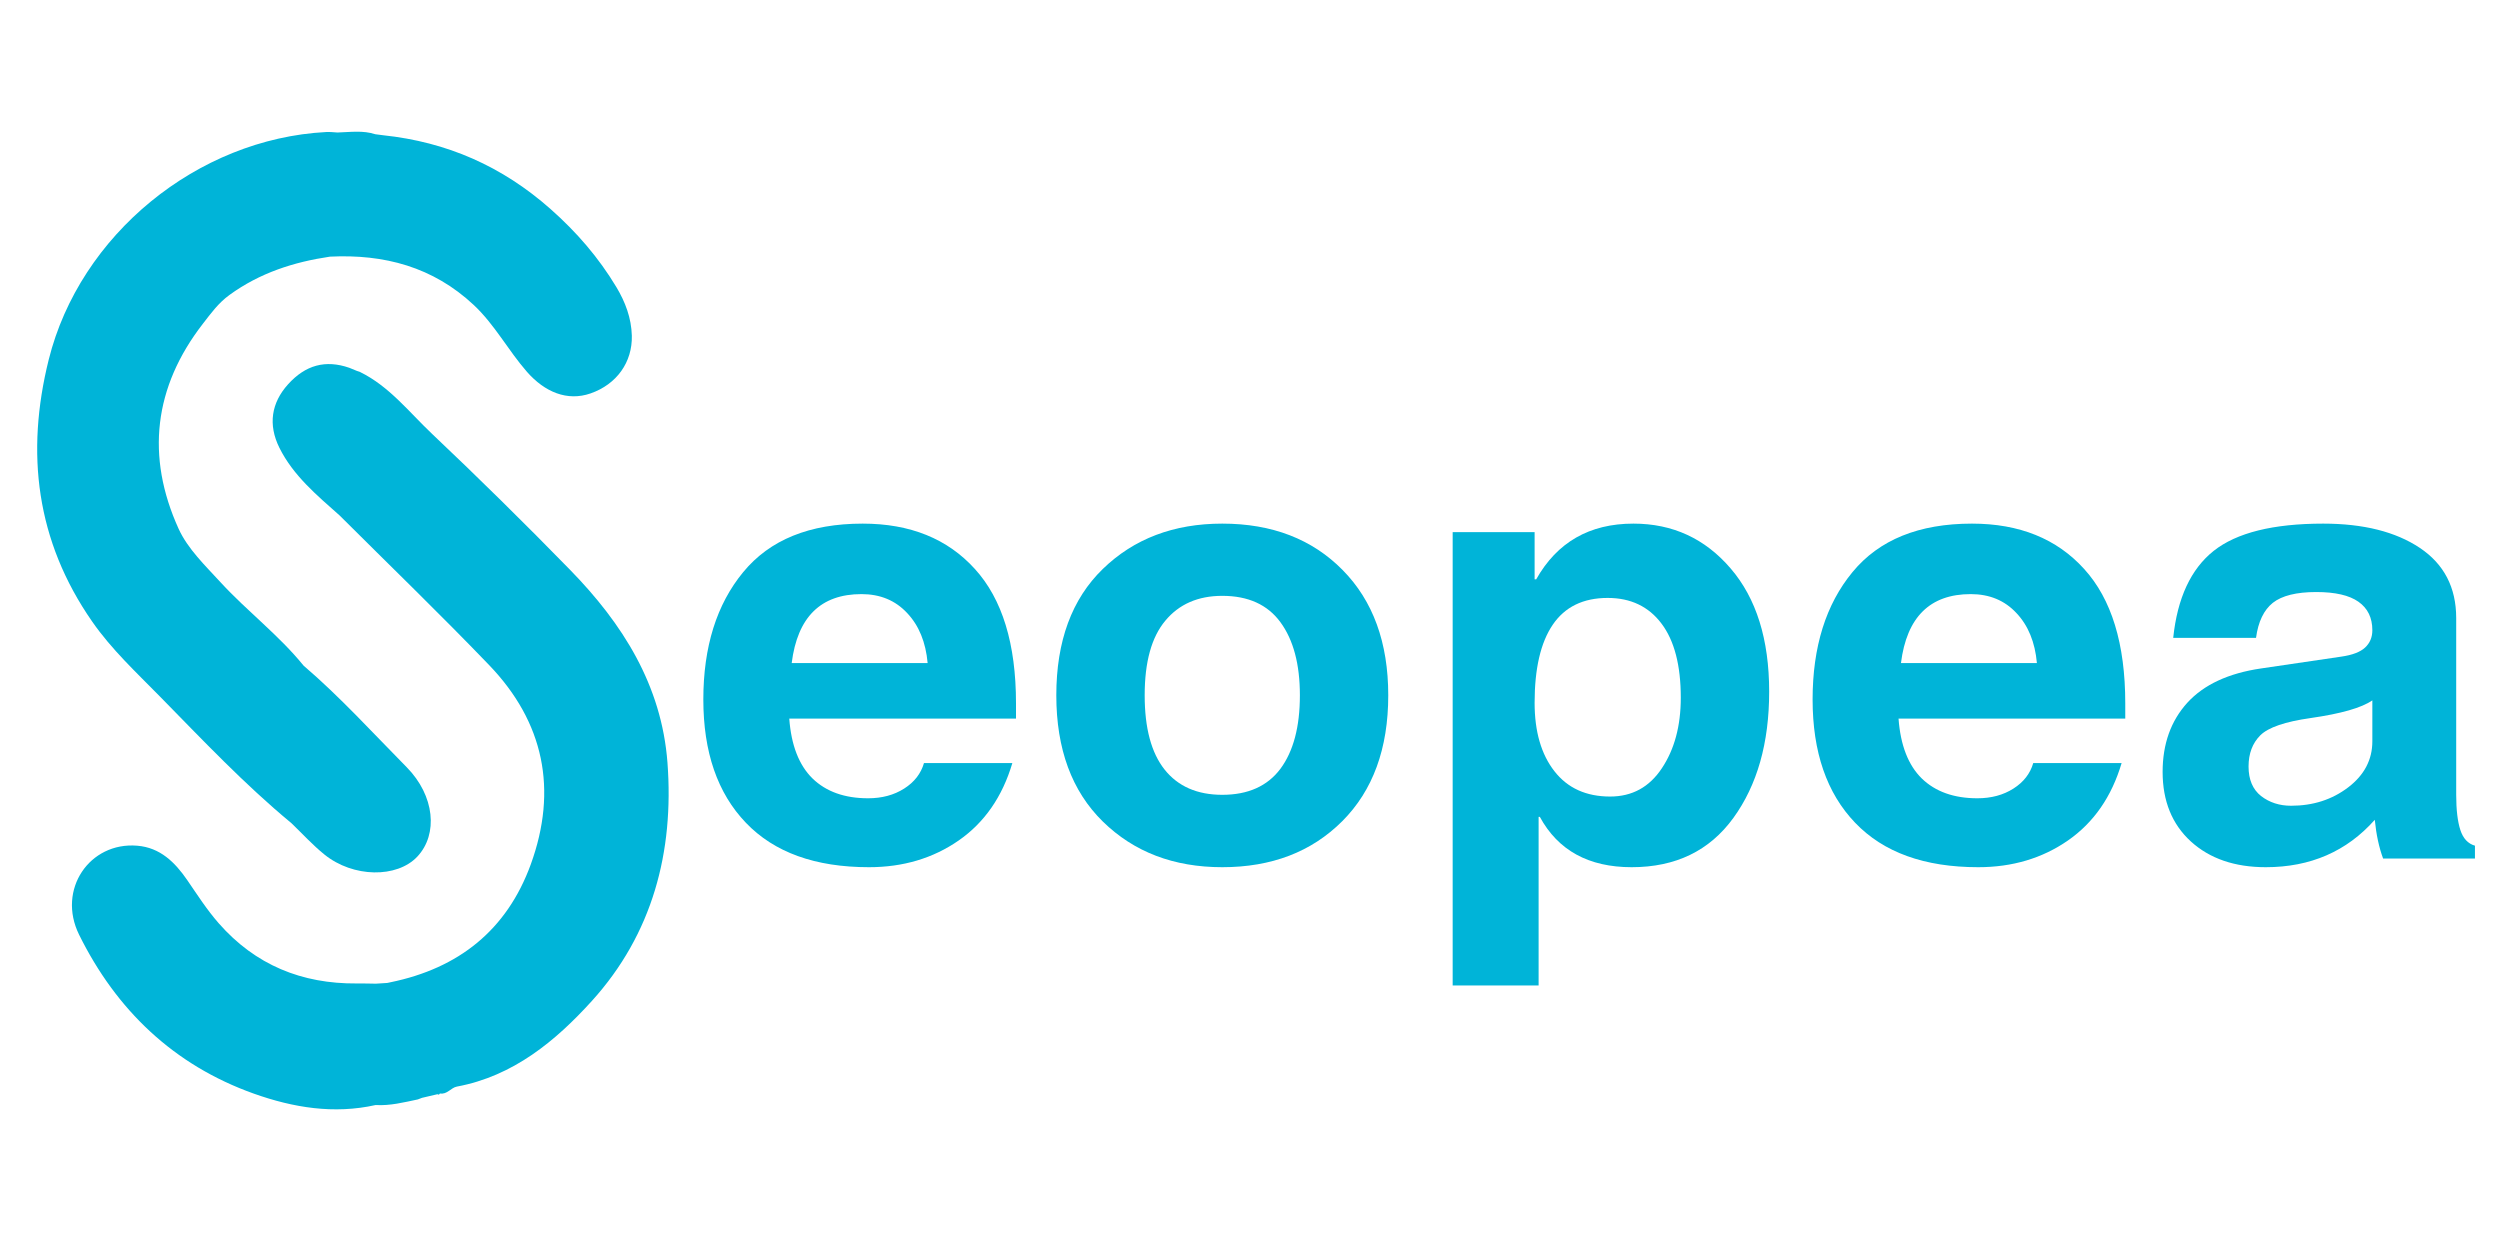
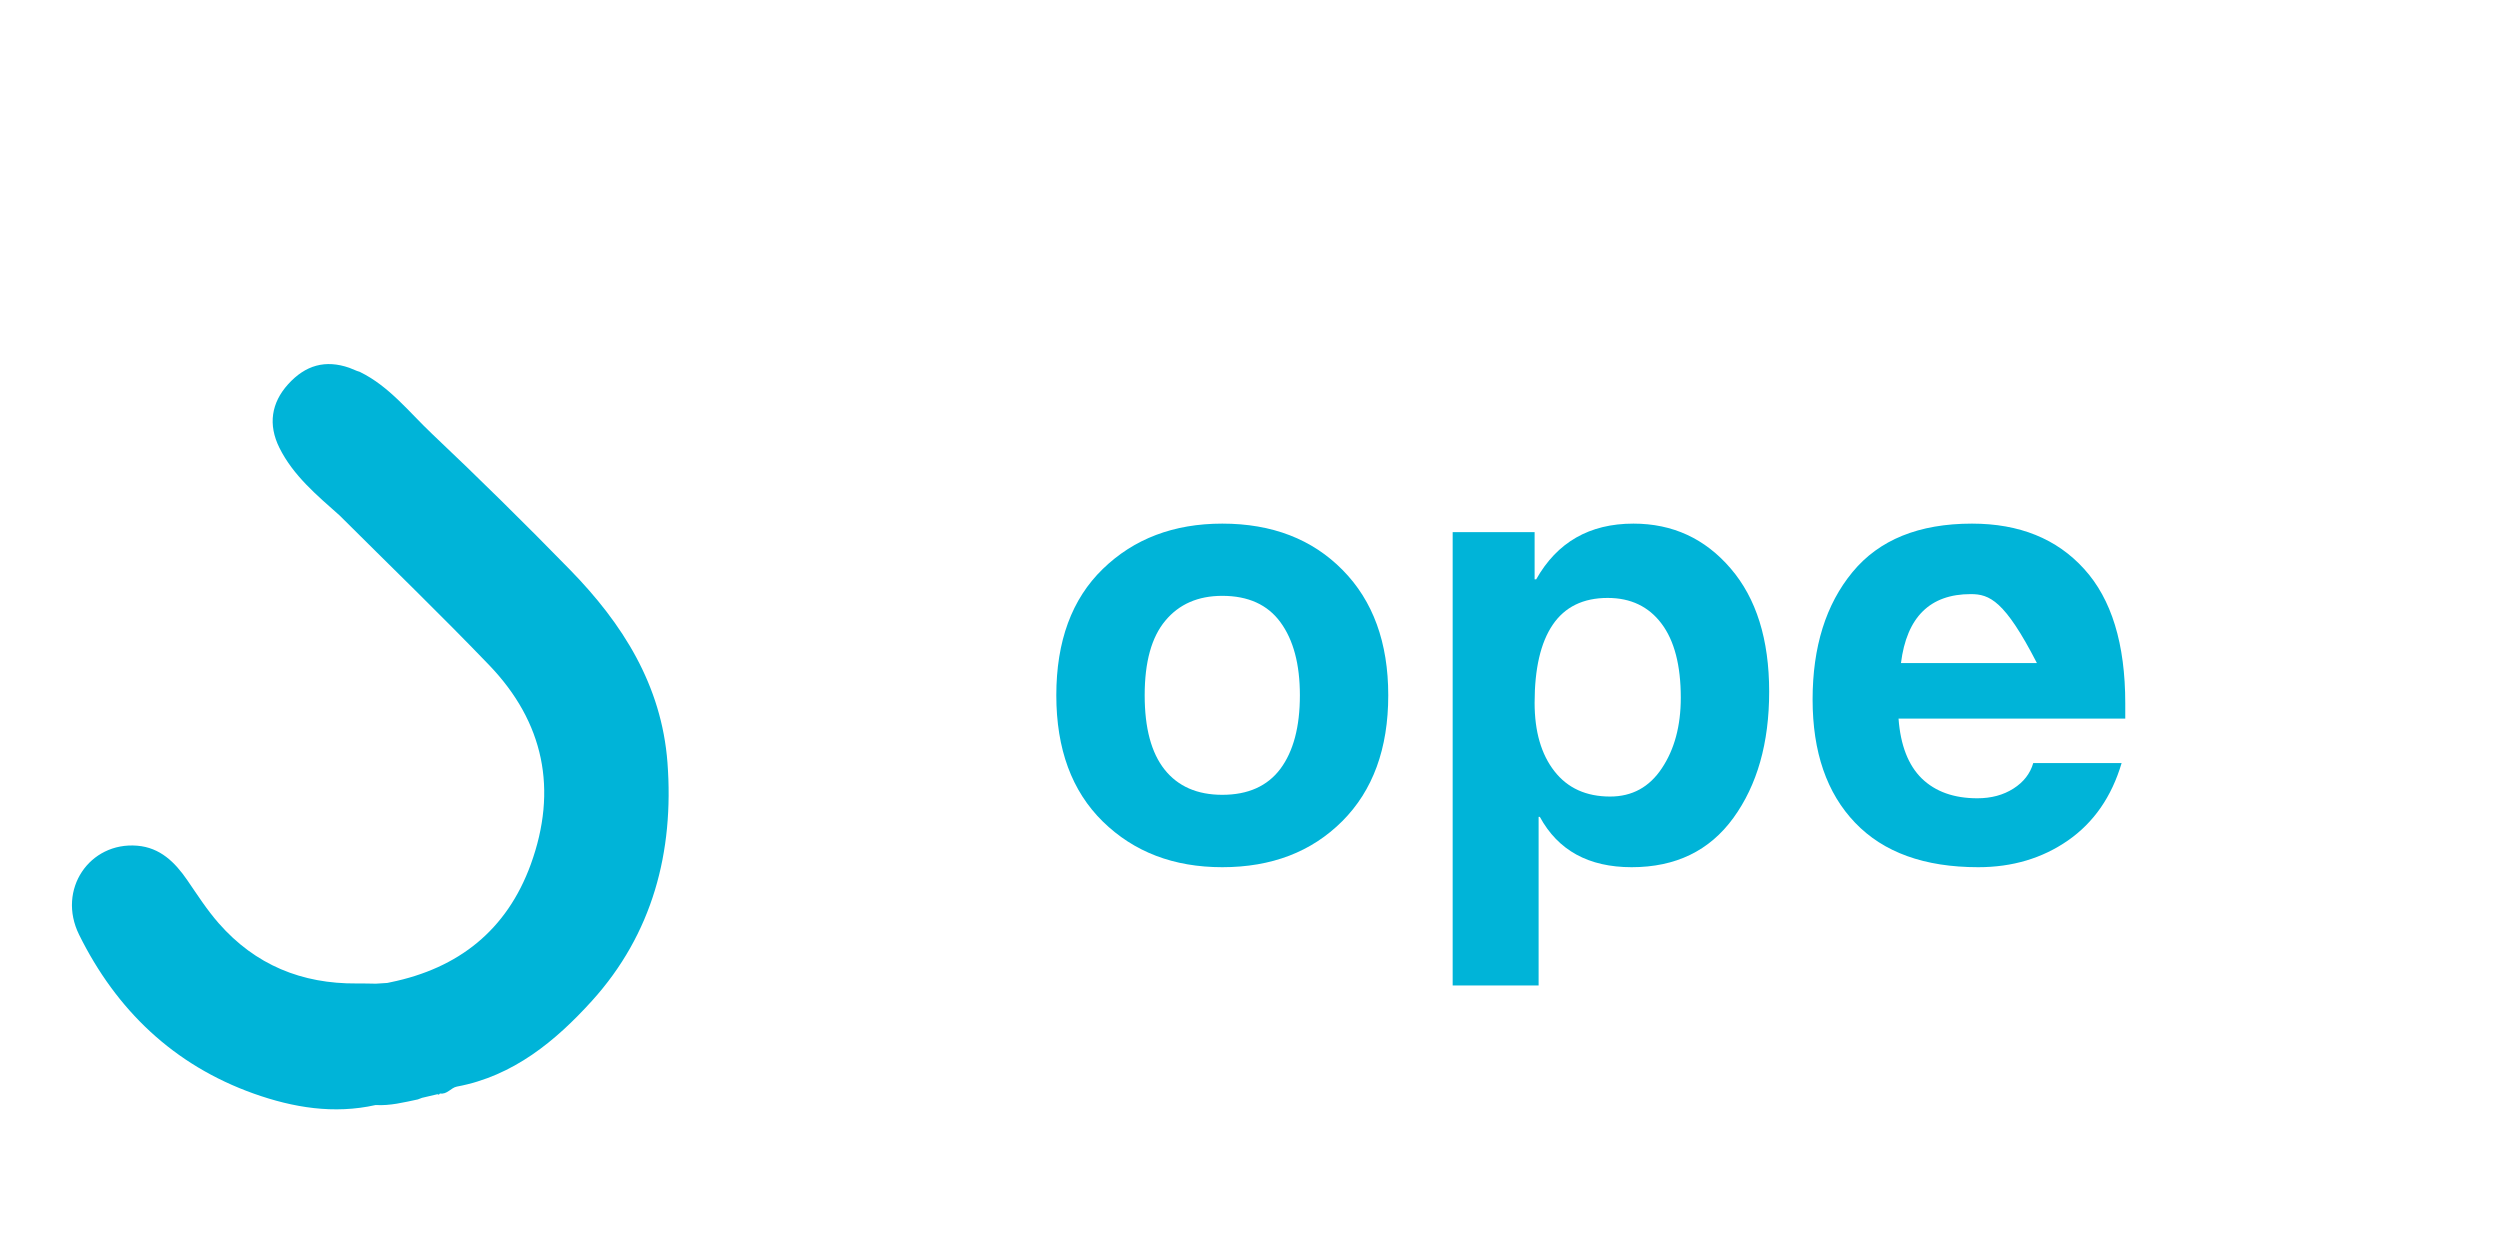
<svg xmlns="http://www.w3.org/2000/svg" width="300" zoomAndPan="magnify" viewBox="0 0 224.88 112.5" height="150" preserveAspectRatio="xMidYMid meet" version="1.0">
  <defs>
    <g />
    <clipPath id="c7524842ee">
      <path d="M 6 32 L 60.484 32 L 60.484 100 L 6 100 Z M 6 32 " clip-rule="nonzero" />
    </clipPath>
    <clipPath id="50a4a86b34">
-       <path d="M 3 11.707 L 57 11.707 L 57 79 L 3 79 Z M 3 11.707 " clip-rule="nonzero" />
-     </clipPath>
+       </clipPath>
  </defs>
  <g clip-path="url(#c7524842ee)">
    <path fill="#00b4d8" d="M 60.012 68.633 C 59.484 61.664 55.973 56.125 51.242 51.281 C 47.18 47.117 43.039 43.035 38.812 39.035 C 36.754 37.086 34.977 34.77 32.344 33.48 C 32.246 33.449 32.152 33.414 32.055 33.379 C 31.828 33.285 31.605 33.195 31.379 33.102 C 29.234 32.359 27.434 32.848 25.859 34.594 C 24.355 36.266 24.055 38.223 25.086 40.301 C 26.336 42.812 28.457 44.57 30.504 46.391 C 34.996 50.871 39.559 55.277 43.953 59.848 C 48.906 65 50.152 71.078 47.707 77.801 C 45.551 83.715 41.211 87.148 35.09 88.402 C 34.992 88.422 34.895 88.445 34.797 88.465 C 34.453 88.488 34.109 88.512 33.766 88.531 C 33.195 88.523 32.621 88.504 32.051 88.512 C 27.105 88.551 22.926 86.855 19.625 83.094 C 18.559 81.879 17.699 80.531 16.793 79.211 C 15.691 77.613 14.363 76.281 12.285 76.113 C 8 75.762 5.051 80.062 7.059 84.125 C 10.406 90.895 15.574 95.859 22.793 98.43 C 26.336 99.688 29.988 100.293 33.746 99.453 C 35.047 99.531 36.289 99.211 37.543 98.949 C 37.668 98.902 37.793 98.855 37.922 98.805 C 38.383 98.699 38.844 98.59 39.309 98.48 L 39.441 98.523 C 39.441 98.523 39.535 98.414 39.535 98.414 C 40.176 98.527 40.527 97.891 41.059 97.793 C 46.141 96.848 49.949 93.68 53.211 90.082 C 58.66 84.062 60.617 76.676 60.012 68.633 Z M 31.383 45.891 C 31.477 45.785 31.543 45.676 31.594 45.555 C 31.543 45.676 31.477 45.785 31.383 45.891 Z M 31.383 45.891 " fill-opacity="1" fill-rule="nonzero" />
  </g>
  <g clip-path="url(#50a4a86b34)">
-     <path fill="#00b4d8" d="M 14.32 62.672 C 18.16 66.582 21.926 70.578 26.164 74.082 C 27.148 75.027 28.078 76.051 29.137 76.906 C 31.719 78.996 35.672 79.047 37.504 77.09 C 39.387 75.078 39.066 71.613 36.543 69.051 C 33.492 65.961 30.566 62.738 27.262 59.906 C 25.031 57.156 22.191 55.016 19.801 52.418 C 18.406 50.898 16.836 49.395 16.016 47.594 C 13.055 41.078 13.781 34.832 18.203 29.133 C 18.918 28.211 19.594 27.266 20.602 26.539 C 23.324 24.562 26.371 23.582 29.637 23.098 C 34.52 22.859 38.914 24.02 42.582 27.453 C 44.473 29.227 45.672 31.527 47.363 33.461 C 48.965 35.289 51 36.137 53.094 35.406 C 55.449 34.586 56.863 32.59 56.805 30.211 C 56.762 28.617 56.215 27.176 55.414 25.84 C 53.82 23.188 51.844 20.895 49.492 18.816 C 45.133 14.957 40.152 12.777 34.422 12.172 C 34.188 12.141 33.953 12.113 33.723 12.082 C 32.602 11.715 31.453 11.891 30.312 11.926 C 29.969 11.906 29.629 11.863 29.289 11.883 C 17.703 12.492 7.125 21.129 4.324 32.371 C 2.234 40.766 3.188 48.68 8.234 55.938 C 9.98 58.453 12.203 60.512 14.32 62.672 Z M 14.32 62.672 " fill-opacity="1" fill-rule="nonzero" />
-   </g>
+     </g>
  <g fill="#00b4d8" fill-opacity="1">
    <g transform="translate(61.349, 77.267)">
      <g>
-         <path d="M 22.078 -17.594 C 21.91 -19.469 21.297 -20.969 20.234 -22.094 C 19.18 -23.227 17.812 -23.797 16.125 -23.797 C 12.457 -23.797 10.363 -21.727 9.844 -17.594 Z M 29.703 -8.594 C 28.805 -5.562 27.195 -3.238 24.875 -1.625 C 22.562 -0.02 19.867 0.781 16.797 0.781 C 11.961 0.781 8.27 -0.551 5.719 -3.219 C 3.164 -5.883 1.891 -9.582 1.891 -14.312 C 1.891 -19.051 3.086 -22.875 5.484 -25.781 C 7.879 -28.688 11.461 -30.141 16.234 -30.141 C 20.504 -30.141 23.867 -28.781 26.328 -26.062 C 28.797 -23.352 30.031 -19.32 30.031 -13.969 L 30.031 -12.594 L 9.625 -12.594 C 9.801 -10.195 10.5 -8.398 11.719 -7.203 C 12.945 -6.016 14.613 -5.422 16.719 -5.422 C 17.969 -5.422 19.051 -5.711 19.969 -6.297 C 20.883 -6.879 21.477 -7.645 21.75 -8.594 Z M 29.703 -8.594 " />
-       </g>
+         </g>
    </g>
  </g>
  <g fill="#00b4d8" fill-opacity="1">
    <g transform="translate(92.992, 77.267)">
      <g>
        <path d="M 23.938 -14.688 C 23.938 -17.488 23.352 -19.68 22.188 -21.266 C 21.031 -22.848 19.285 -23.641 16.953 -23.641 C 14.773 -23.641 13.066 -22.895 11.828 -21.406 C 10.586 -19.926 9.969 -17.688 9.969 -14.688 C 9.969 -11.738 10.566 -9.508 11.766 -8 C 12.973 -6.488 14.703 -5.734 16.953 -5.734 C 19.273 -5.734 21.02 -6.516 22.188 -8.078 C 23.352 -9.648 23.938 -11.852 23.938 -14.688 Z M 31.891 -14.688 C 31.891 -9.895 30.508 -6.117 27.75 -3.359 C 24.988 -0.598 21.391 0.781 16.953 0.781 C 12.586 0.781 9.004 -0.586 6.203 -3.328 C 3.41 -6.066 2.016 -9.852 2.016 -14.688 C 2.016 -19.562 3.41 -23.352 6.203 -26.062 C 9.004 -28.781 12.586 -30.141 16.953 -30.141 C 21.43 -30.141 25.039 -28.75 27.781 -25.969 C 30.52 -23.195 31.891 -19.438 31.891 -14.688 Z M 31.891 -14.688 " />
      </g>
    </g>
  </g>
  <g fill="#00b4d8" fill-opacity="1">
    <g transform="translate(126.899, 77.267)">
      <g>
        <path d="M 11.156 -14.016 C 11.156 -11.43 11.75 -9.379 12.938 -7.859 C 14.125 -6.336 15.797 -5.578 17.953 -5.578 C 19.93 -5.578 21.484 -6.426 22.609 -8.125 C 23.742 -9.82 24.312 -11.938 24.312 -14.469 C 24.312 -17.383 23.734 -19.609 22.578 -21.141 C 21.422 -22.68 19.805 -23.453 17.734 -23.453 C 15.523 -23.453 13.875 -22.645 12.781 -21.031 C 11.695 -19.426 11.156 -17.086 11.156 -14.016 Z M 11.156 -25.125 L 11.297 -25.125 C 13.18 -28.469 16.098 -30.141 20.047 -30.141 C 23.578 -30.141 26.492 -28.797 28.797 -26.109 C 31.109 -23.422 32.266 -19.723 32.266 -15.016 C 32.266 -10.398 31.191 -6.613 29.047 -3.656 C 26.898 -0.695 23.848 0.781 19.891 0.781 C 16.023 0.781 13.27 -0.727 11.625 -3.75 L 11.516 -3.75 L 11.516 11.422 L 3.781 11.422 L 3.781 -29.375 L 11.156 -29.375 Z M 11.156 -25.125 " />
      </g>
    </g>
  </g>
  <g fill="#00b4d8" fill-opacity="1">
    <g transform="translate(161.183, 77.267)">
      <g>
-         <path d="M 22.078 -17.594 C 21.91 -19.469 21.297 -20.969 20.234 -22.094 C 19.18 -23.227 17.812 -23.797 16.125 -23.797 C 12.457 -23.797 10.363 -21.727 9.844 -17.594 Z M 29.703 -8.594 C 28.805 -5.562 27.195 -3.238 24.875 -1.625 C 22.562 -0.02 19.867 0.781 16.797 0.781 C 11.961 0.781 8.27 -0.551 5.719 -3.219 C 3.164 -5.883 1.891 -9.582 1.891 -14.312 C 1.891 -19.051 3.086 -22.875 5.484 -25.781 C 7.879 -28.688 11.461 -30.141 16.234 -30.141 C 20.504 -30.141 23.867 -28.781 26.328 -26.062 C 28.797 -23.352 30.031 -19.32 30.031 -13.969 L 30.031 -12.594 L 9.625 -12.594 C 9.801 -10.195 10.5 -8.398 11.719 -7.203 C 12.945 -6.016 14.613 -5.422 16.719 -5.422 C 17.969 -5.422 19.051 -5.711 19.969 -6.297 C 20.883 -6.879 21.477 -7.645 21.75 -8.594 Z M 29.703 -8.594 " />
+         <path d="M 22.078 -17.594 C 19.18 -23.227 17.812 -23.797 16.125 -23.797 C 12.457 -23.797 10.363 -21.727 9.844 -17.594 Z M 29.703 -8.594 C 28.805 -5.562 27.195 -3.238 24.875 -1.625 C 22.562 -0.02 19.867 0.781 16.797 0.781 C 11.961 0.781 8.27 -0.551 5.719 -3.219 C 3.164 -5.883 1.891 -9.582 1.891 -14.312 C 1.891 -19.051 3.086 -22.875 5.484 -25.781 C 7.879 -28.688 11.461 -30.141 16.234 -30.141 C 20.504 -30.141 23.867 -28.781 26.328 -26.062 C 28.797 -23.352 30.031 -19.32 30.031 -13.969 L 30.031 -12.594 L 9.625 -12.594 C 9.801 -10.195 10.5 -8.398 11.719 -7.203 C 12.945 -6.016 14.613 -5.422 16.719 -5.422 C 17.969 -5.422 19.051 -5.711 19.969 -6.297 C 20.883 -6.879 21.477 -7.645 21.75 -8.594 Z M 29.703 -8.594 " />
      </g>
    </g>
  </g>
  <g fill="#00b4d8" fill-opacity="1">
    <g transform="translate(192.826, 77.267)">
      <g>
-         <path d="M 20.625 -14.234 C 19.664 -13.566 17.812 -13.035 15.062 -12.641 C 12.77 -12.316 11.266 -11.801 10.547 -11.094 C 9.836 -10.383 9.484 -9.445 9.484 -8.281 C 9.484 -7.102 9.859 -6.219 10.609 -5.625 C 11.367 -5.039 12.27 -4.75 13.312 -4.75 C 15.289 -4.75 17.004 -5.301 18.453 -6.406 C 19.898 -7.508 20.625 -8.891 20.625 -10.547 Z M 28.172 -5.734 C 28.172 -4.391 28.297 -3.332 28.547 -2.562 C 28.797 -1.801 29.234 -1.332 29.859 -1.156 L 29.859 0 L 21.594 0 C 21.227 -0.988 20.977 -2.148 20.844 -3.484 C 18.32 -0.641 15.051 0.781 11.031 0.781 C 8.238 0.781 5.992 0.008 4.297 -1.531 C 2.598 -3.082 1.75 -5.172 1.75 -7.797 C 1.75 -10.305 2.488 -12.379 3.969 -14.016 C 5.457 -15.648 7.676 -16.68 10.625 -17.109 L 17.844 -18.172 C 18.832 -18.316 19.539 -18.586 19.969 -18.984 C 20.406 -19.391 20.625 -19.91 20.625 -20.547 C 20.625 -21.672 20.207 -22.523 19.375 -23.109 C 18.551 -23.691 17.285 -23.984 15.578 -23.984 C 13.797 -23.984 12.492 -23.66 11.672 -23.016 C 10.859 -22.367 10.352 -21.316 10.156 -19.859 L 2.703 -19.859 C 3.078 -23.441 4.289 -26.051 6.344 -27.688 C 8.406 -29.32 11.691 -30.141 16.203 -30.141 C 19.828 -30.141 22.727 -29.41 24.906 -27.953 C 27.082 -26.492 28.172 -24.391 28.172 -21.641 Z M 28.172 -5.734 " />
-       </g>
+         </g>
    </g>
  </g>
</svg>